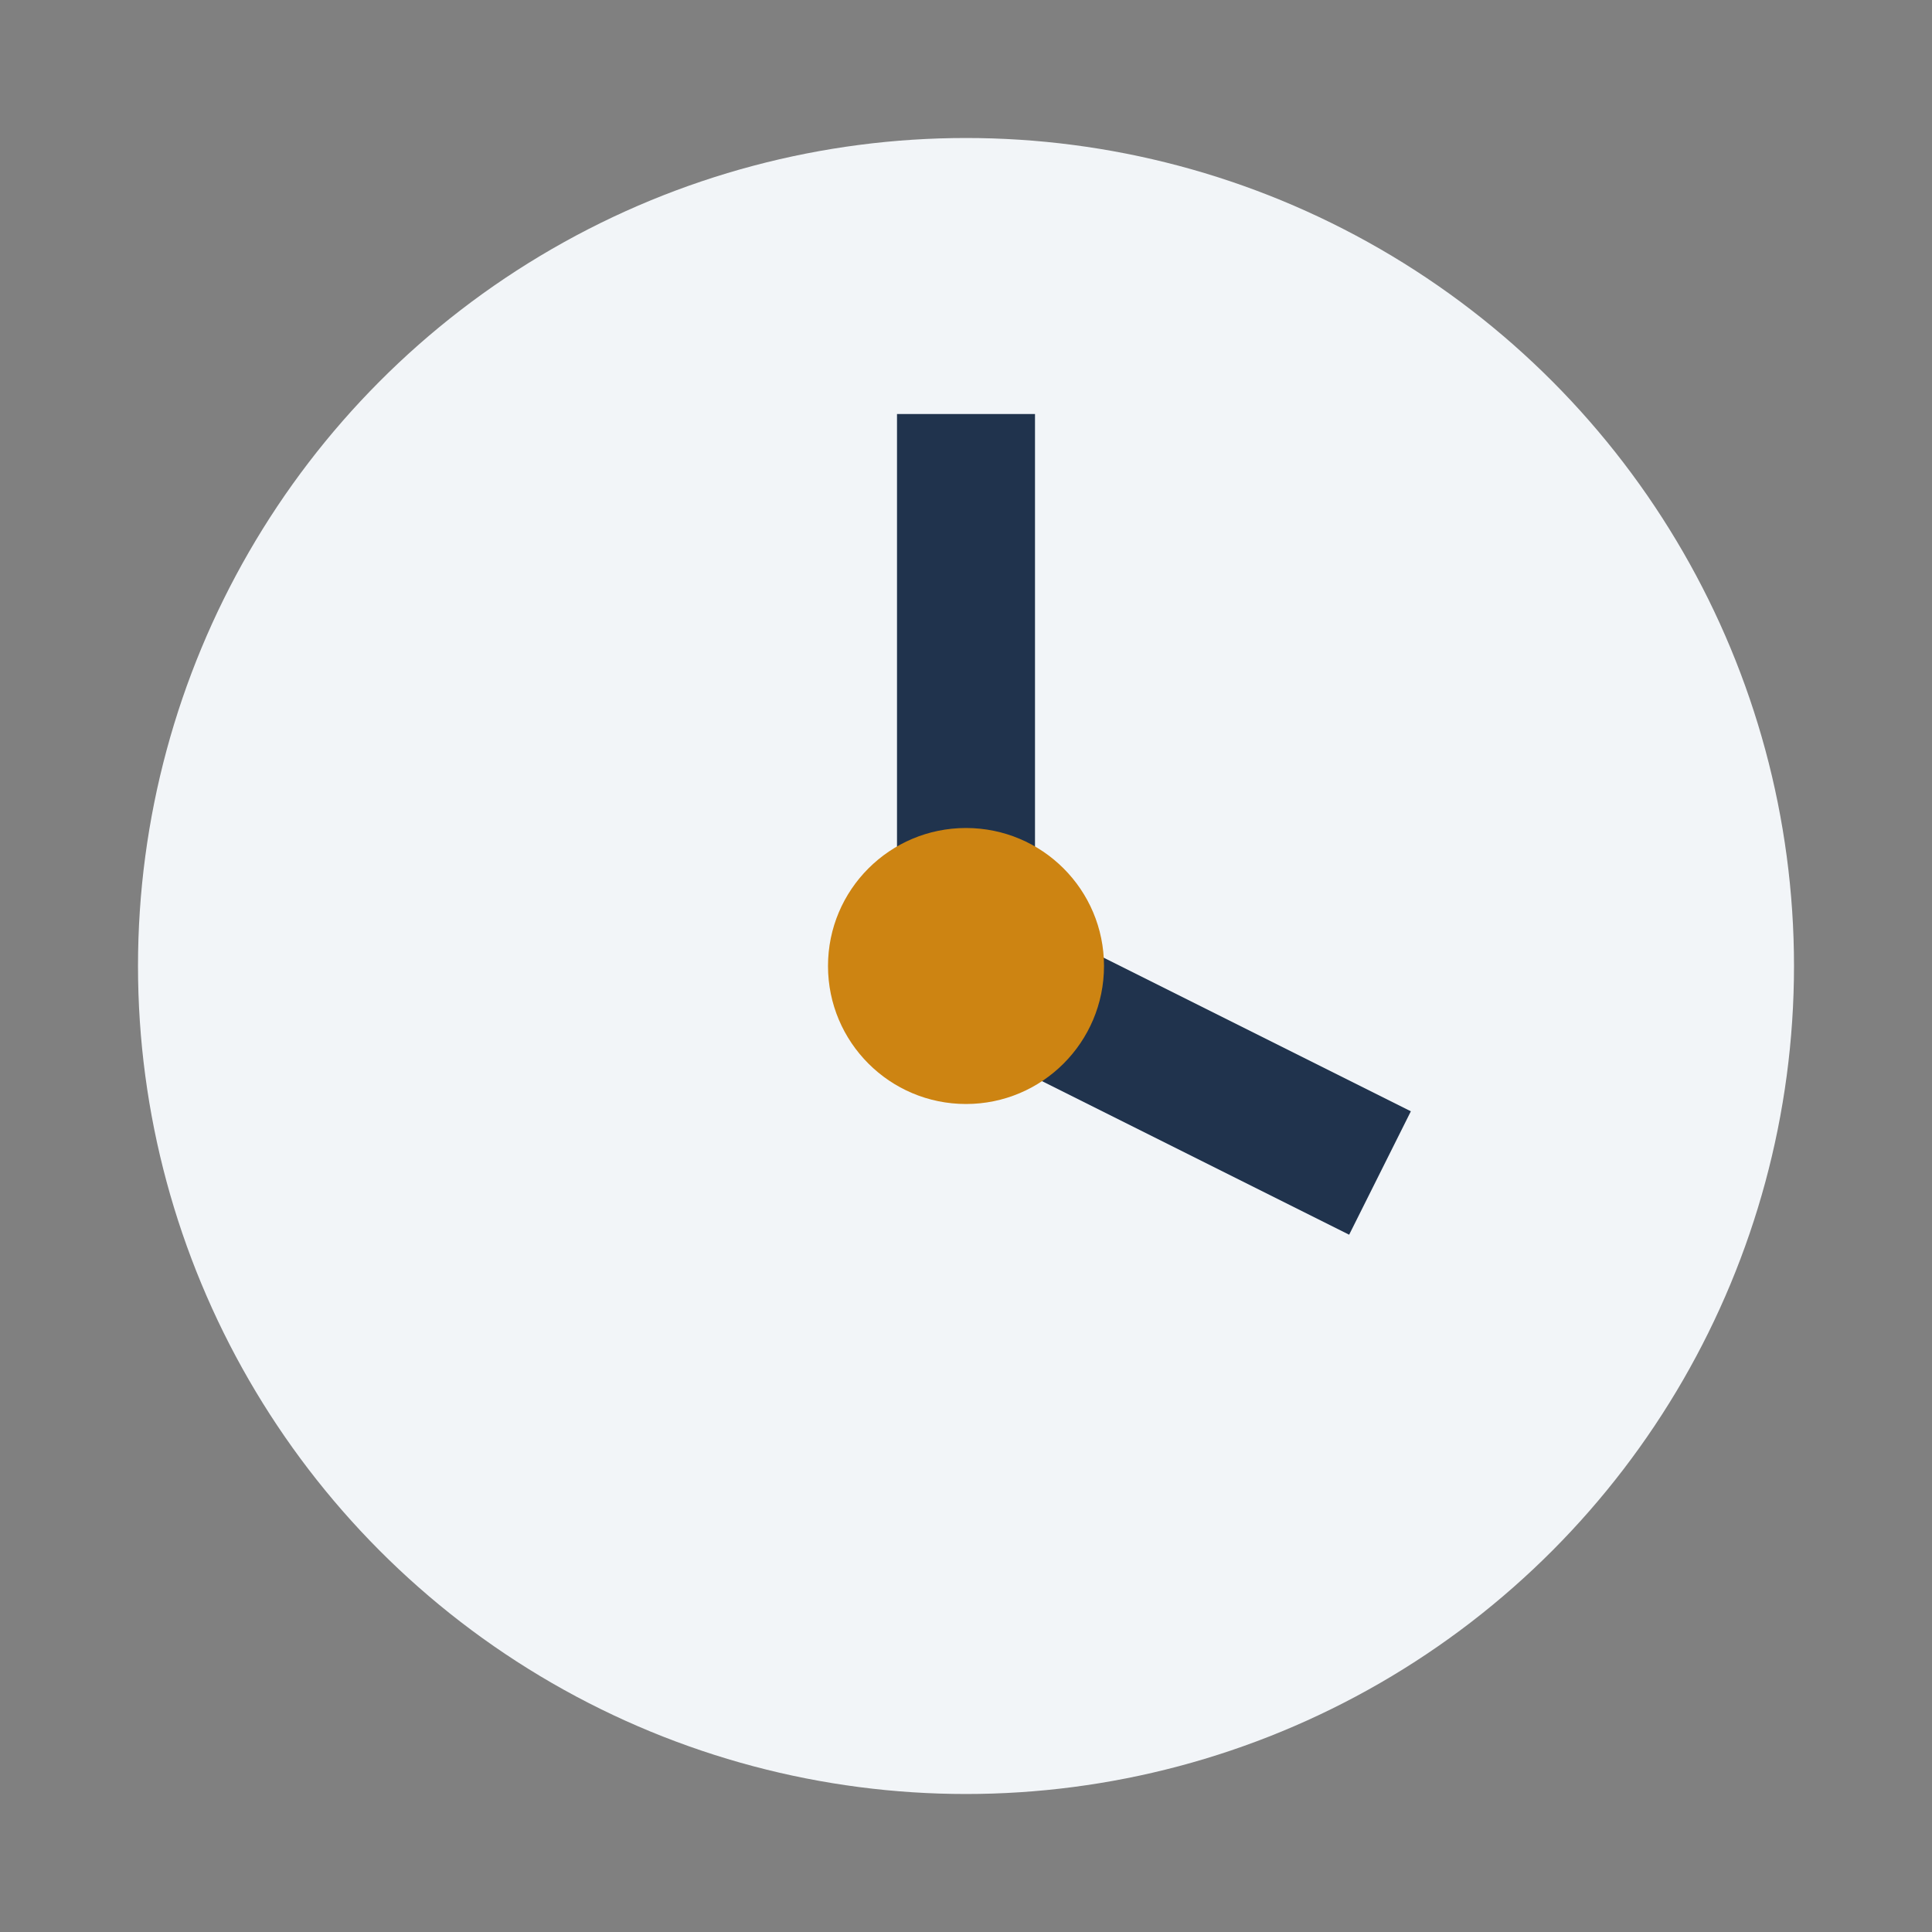
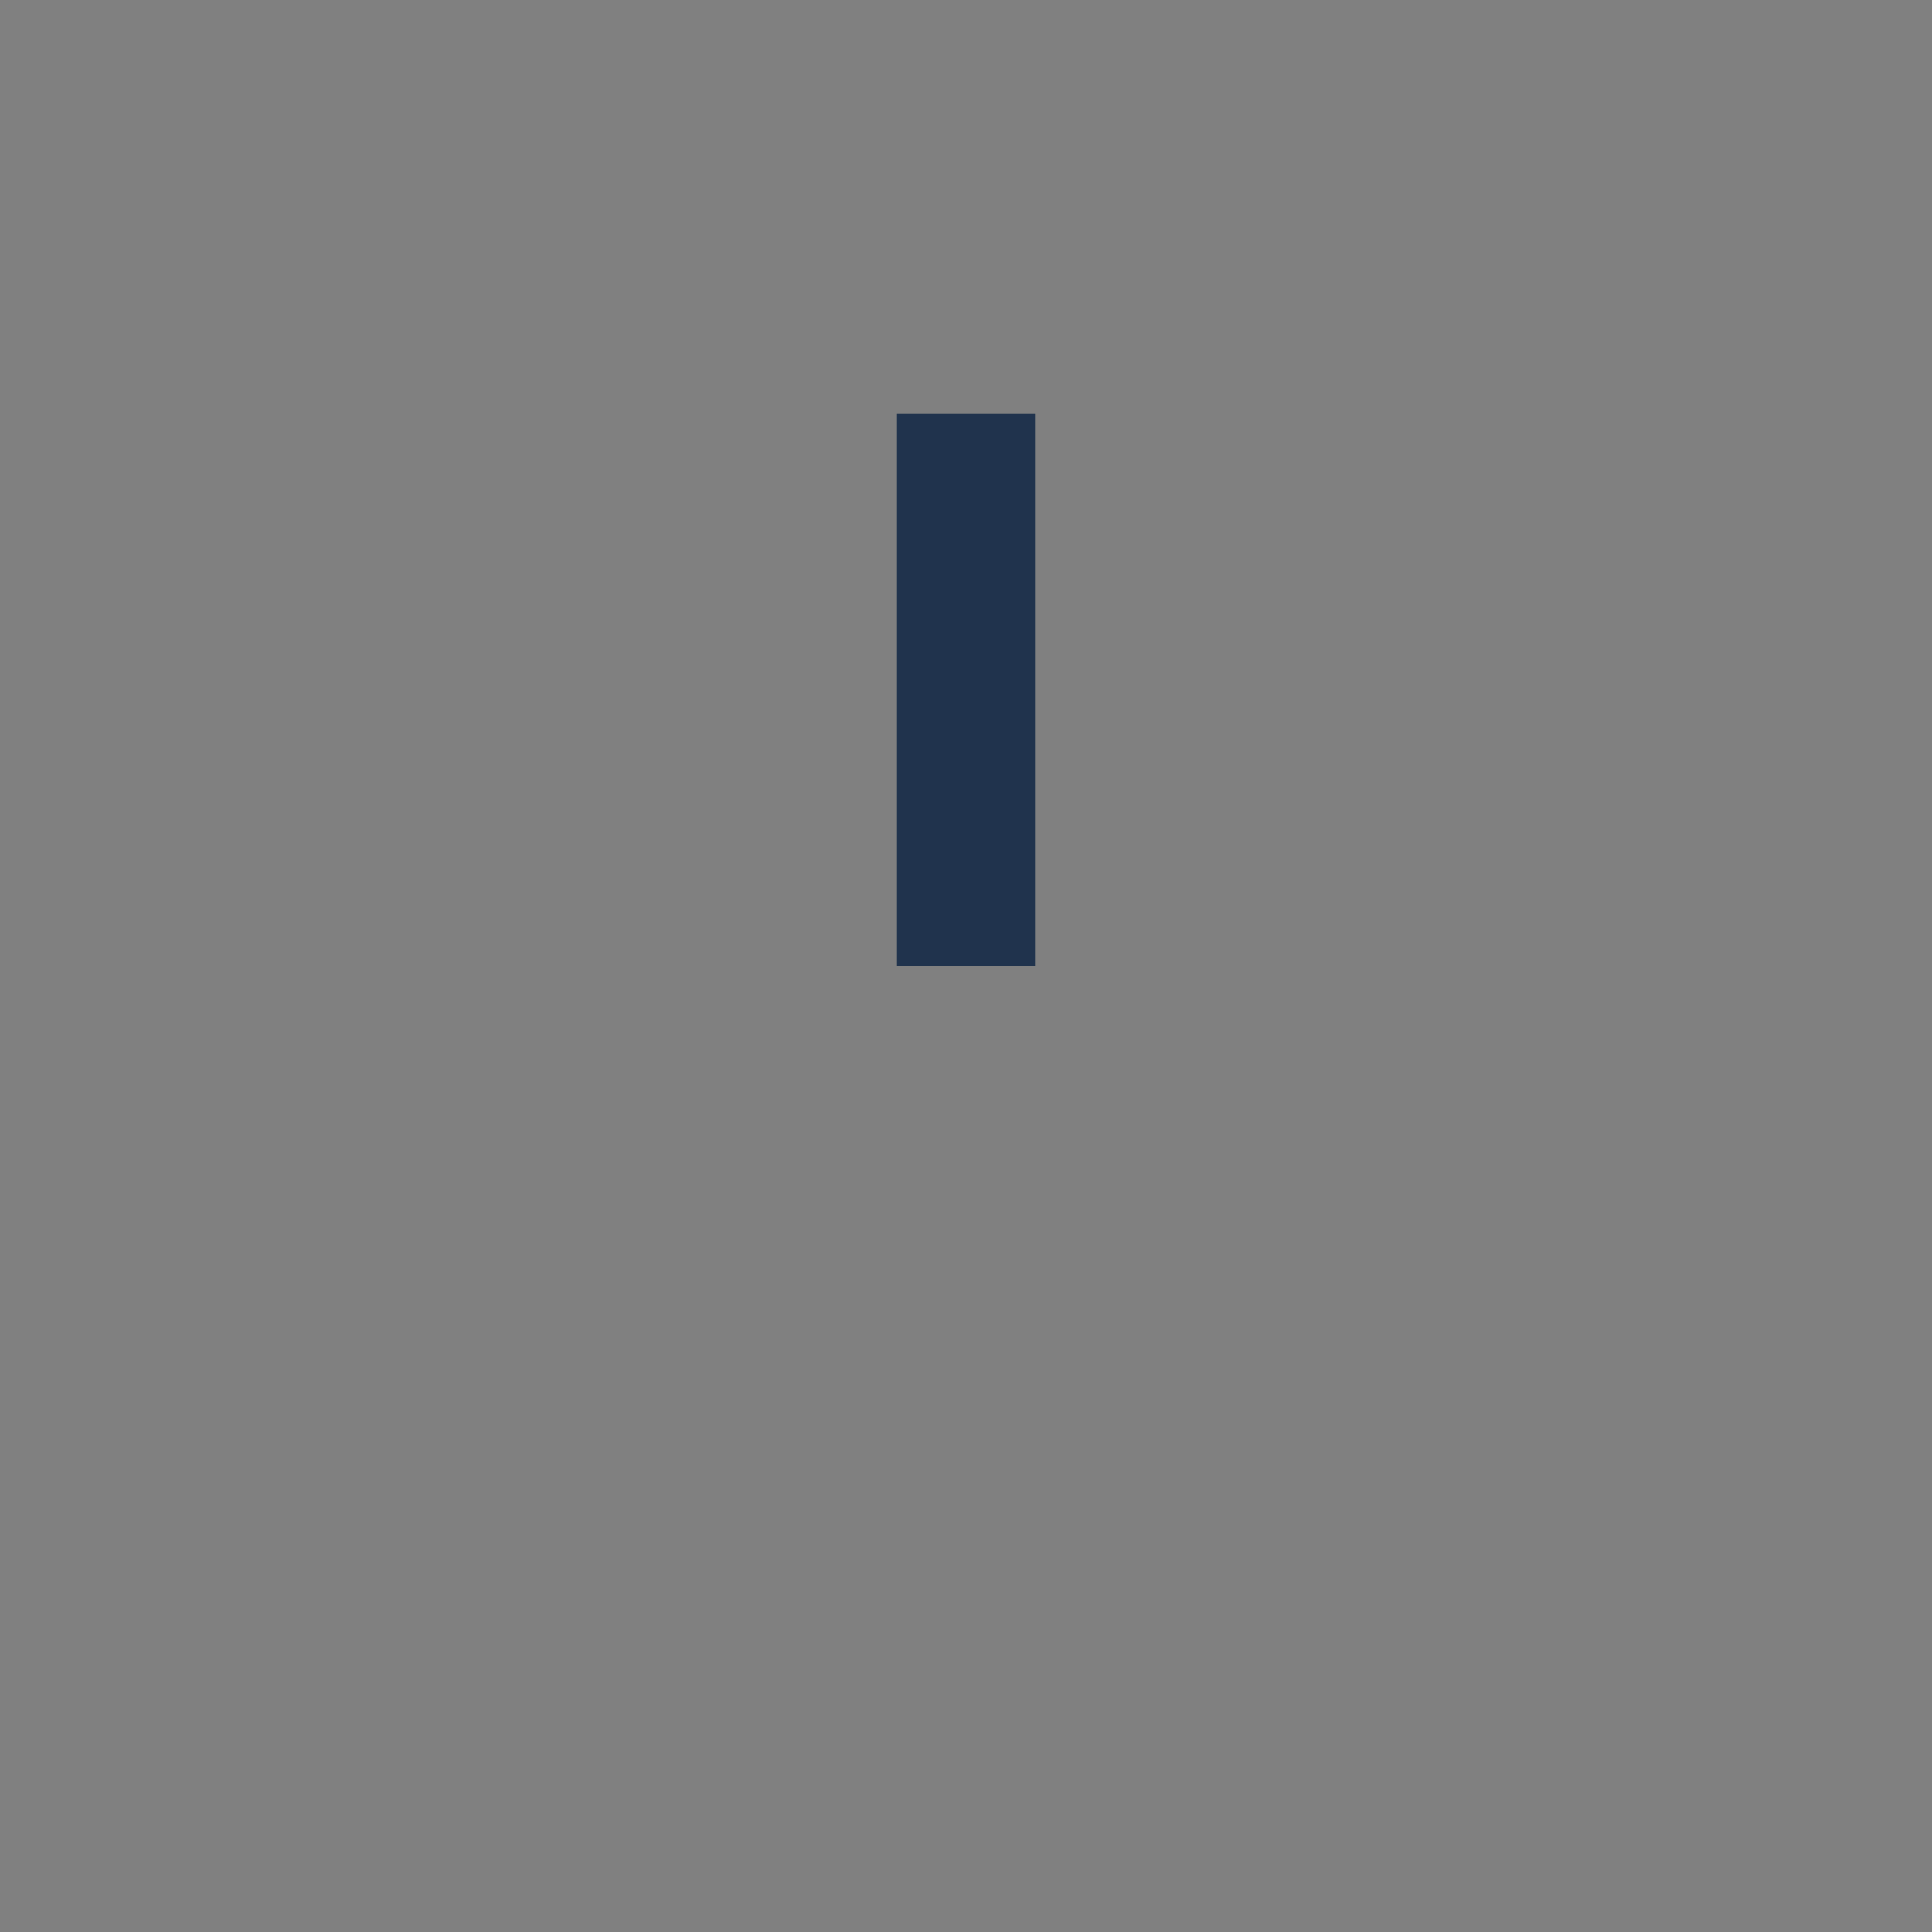
<svg xmlns="http://www.w3.org/2000/svg" viewBox="0 0 28 28" width="28" height="28">
  <rect x="0" y="0" width="28" height="28" fill="#808080" stroke="none" />
-   <circle cx="14" cy="14" r="12" fill="#F2F5F8" />
-   <path d="M14 6v8l6 3" stroke="#20334D" stroke-width="2" fill="none" />
-   <circle cx="14" cy="14" r="2" fill="#CD8412" />
+   <path d="M14 6v8" stroke="#20334D" stroke-width="2" fill="none" />
</svg>